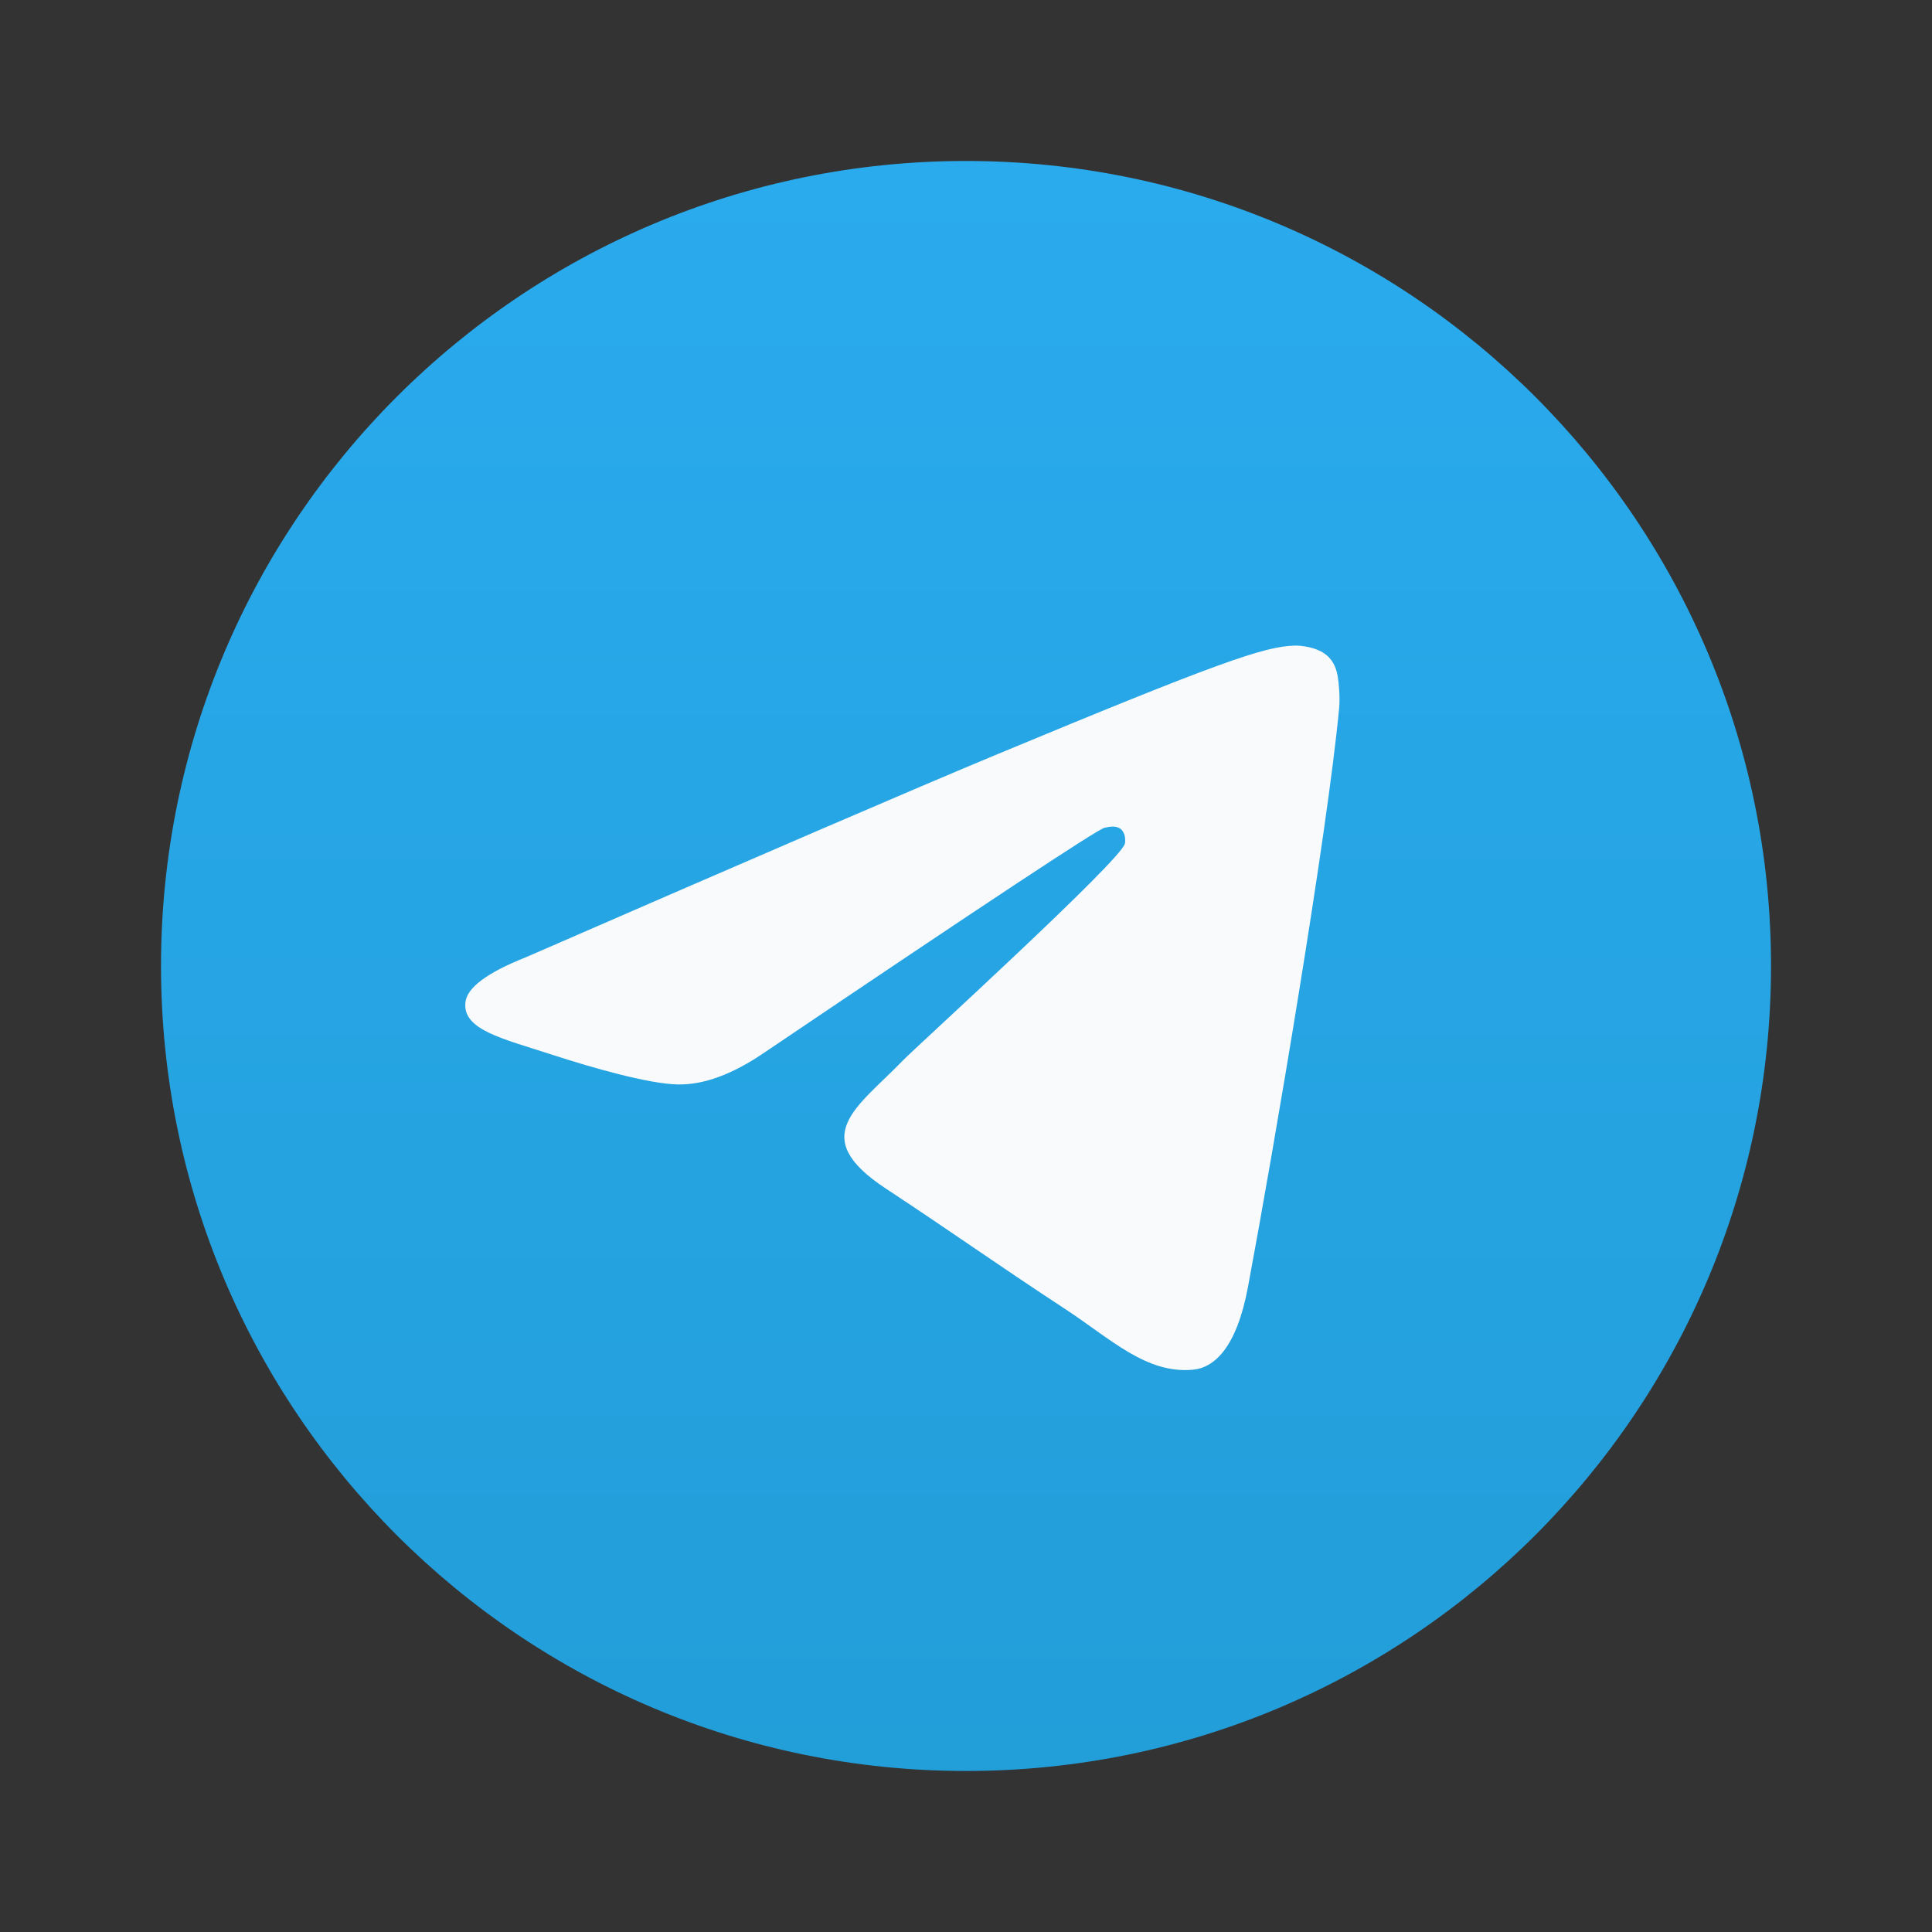
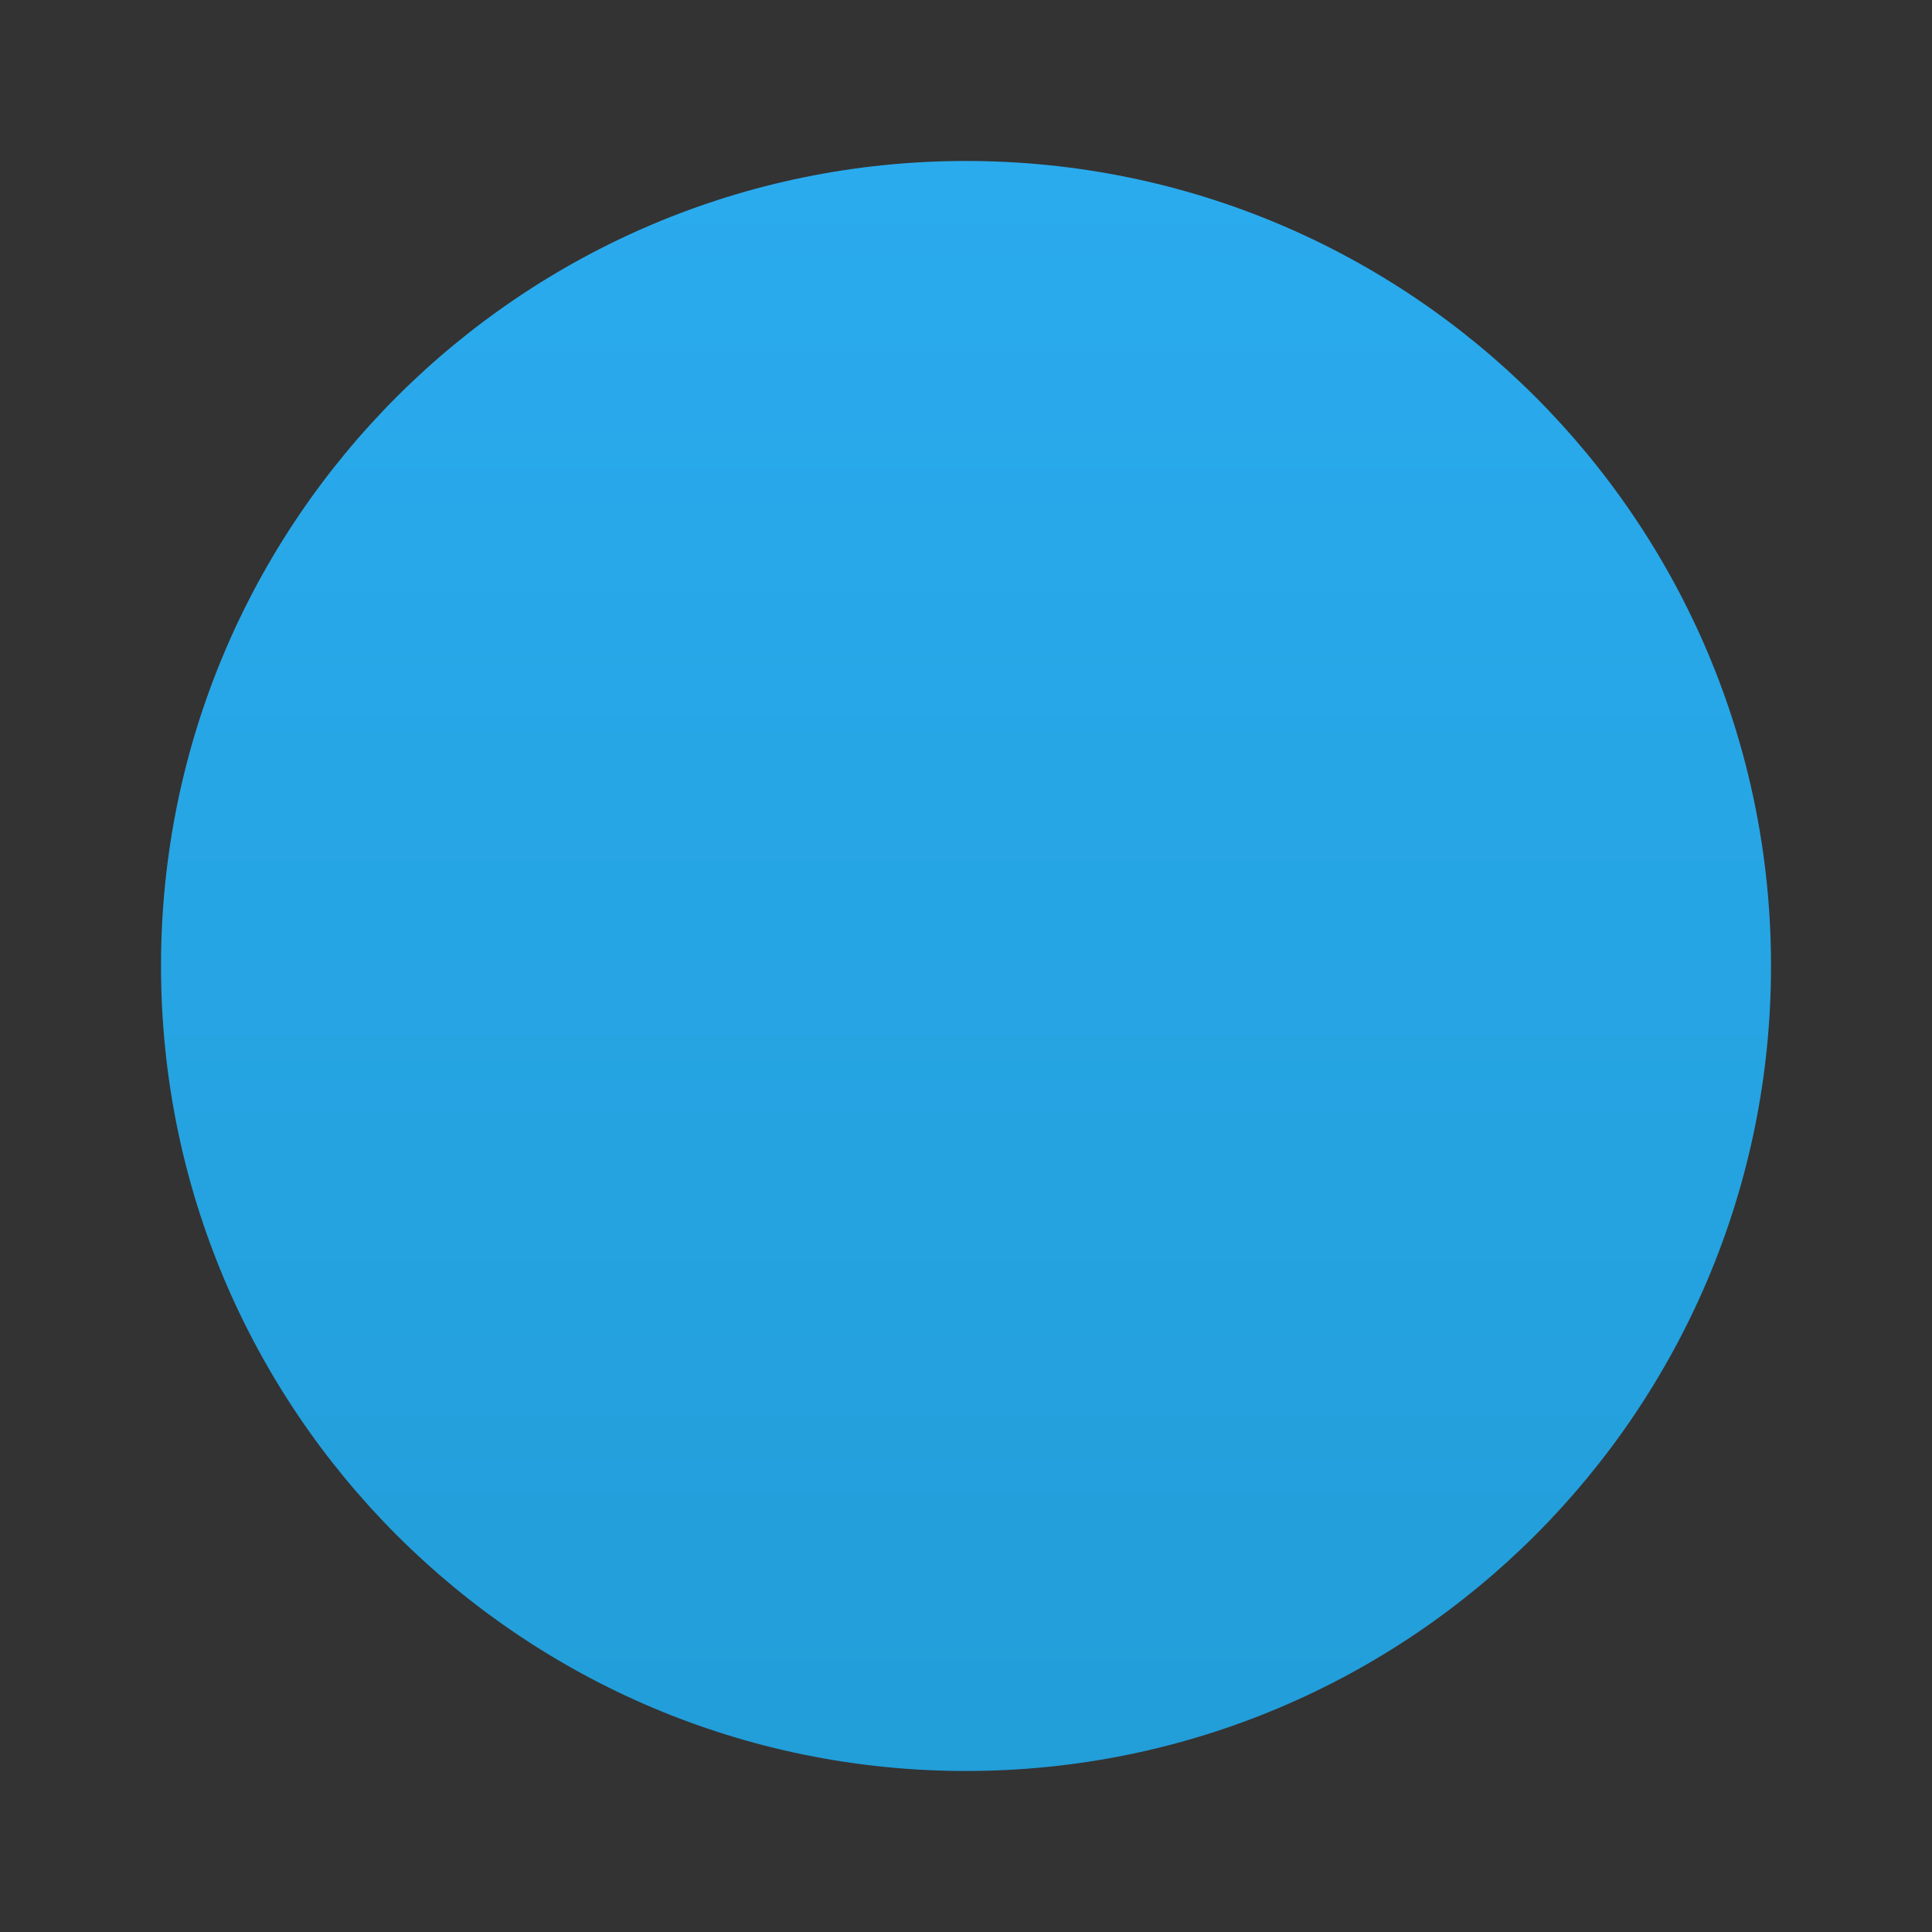
<svg xmlns="http://www.w3.org/2000/svg" width="56" height="56" viewBox="0 0 56 56" fill="none">
  <rect x="0" y="0" width="56" height="56" fill="#333333" stroke="none" />
  <defs>
    <linearGradient id="paint0_linear_9376_299433" x1="28" y1="4.666" x2="28" y2="50.987" gradientUnits="userSpaceOnUse">
      <stop stop-color="#2AABEE" />
      <stop offset="1" stop-color="#229ED9" />
    </linearGradient>
  </defs>
  <path d="M28 51.333C40.887 51.333 51.334 40.886 51.334 27.999C51.334 15.113 40.887 4.666 28 4.666C15.114 4.666 4.667 15.113 4.667 27.999C4.667 40.886 15.114 51.333 28 51.333Z" fill="url(#paint0_linear_9376_299433)" />
-   <path fill-rule="evenodd" clip-rule="evenodd" d="M15.228 27.753C22.03 24.79 26.566 22.836 28.836 21.892C35.316 19.197 36.662 18.729 37.54 18.713C37.733 18.71 38.164 18.758 38.444 18.984C38.68 19.176 38.745 19.435 38.776 19.616C38.807 19.798 38.846 20.212 38.815 20.535C38.464 24.224 36.944 33.178 36.172 37.31C35.844 39.059 35.2 39.645 34.577 39.702C33.222 39.827 32.193 38.807 30.881 37.947C28.827 36.6 27.667 35.763 25.673 34.449C23.37 32.931 24.863 32.096 26.176 30.733C26.52 30.376 32.49 24.945 32.605 24.453C32.62 24.391 32.633 24.162 32.497 24.04C32.36 23.919 32.159 23.961 32.014 23.994C31.808 24.04 28.527 26.209 22.171 30.499C21.24 31.138 20.397 31.45 19.641 31.433C18.808 31.416 17.205 30.962 16.014 30.575C14.553 30.1 13.391 29.849 13.492 29.042C13.545 28.622 14.124 28.192 15.228 27.753Z" fill="#F9FAFB" />
</svg>